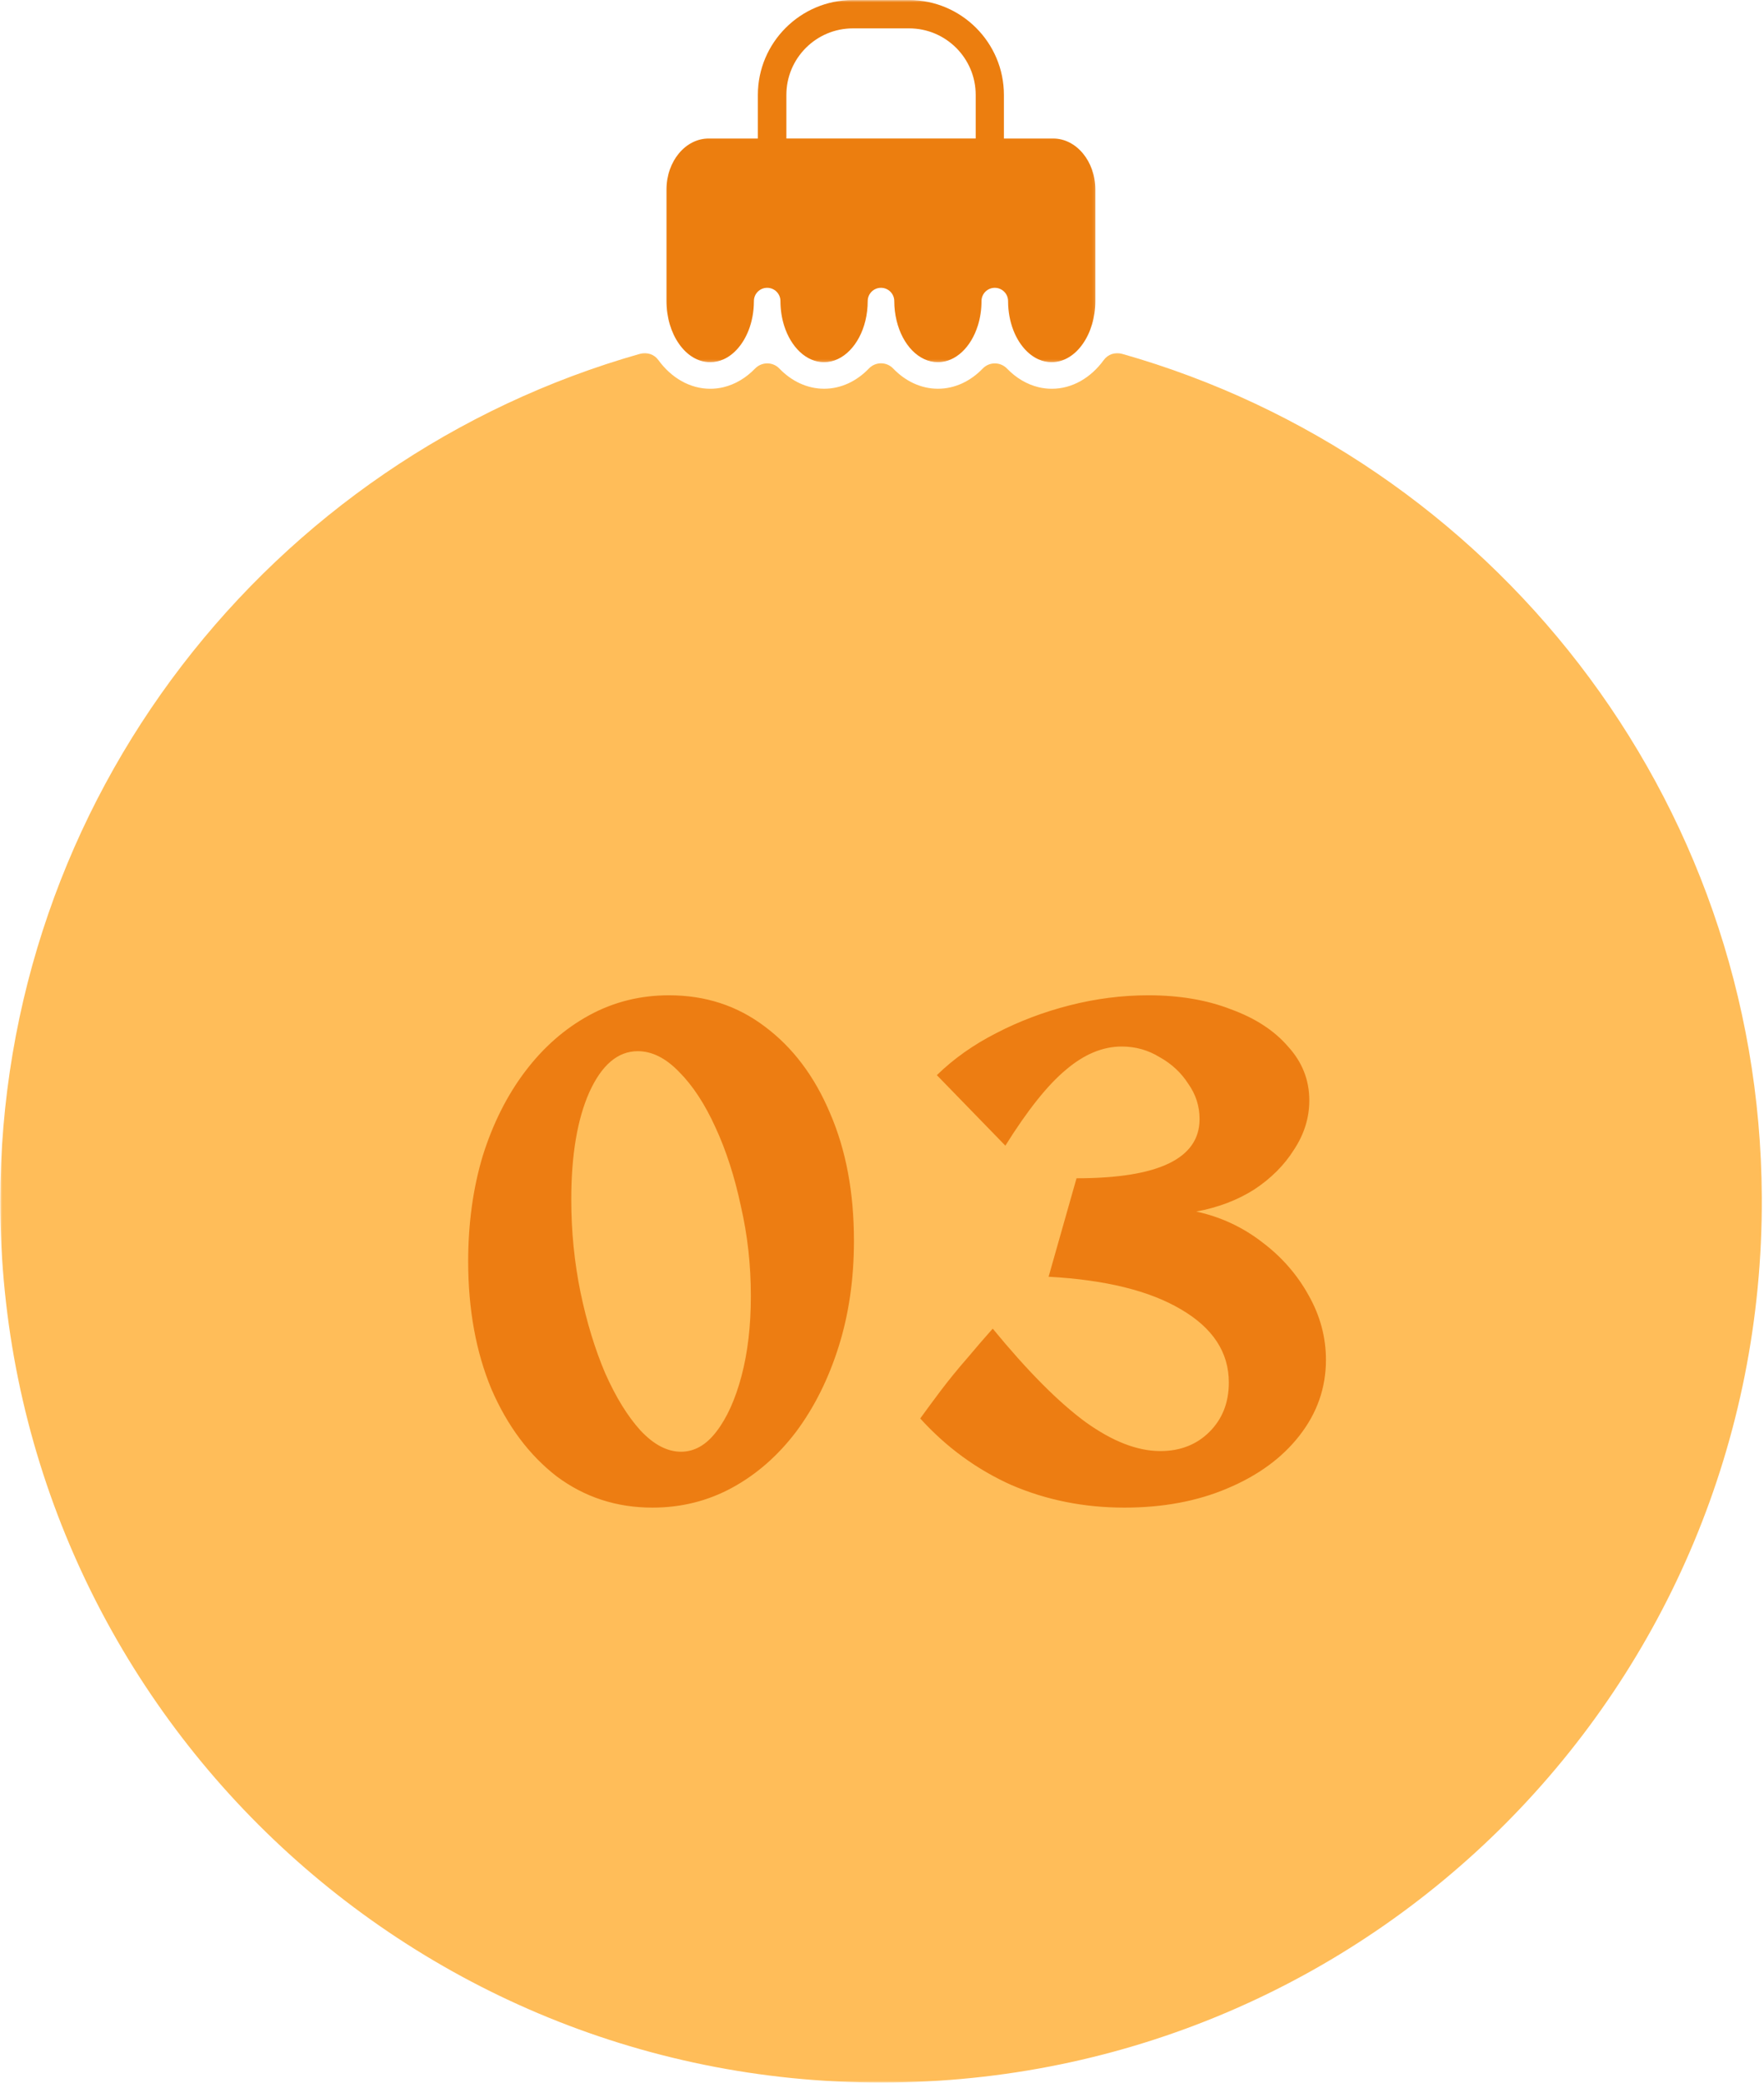
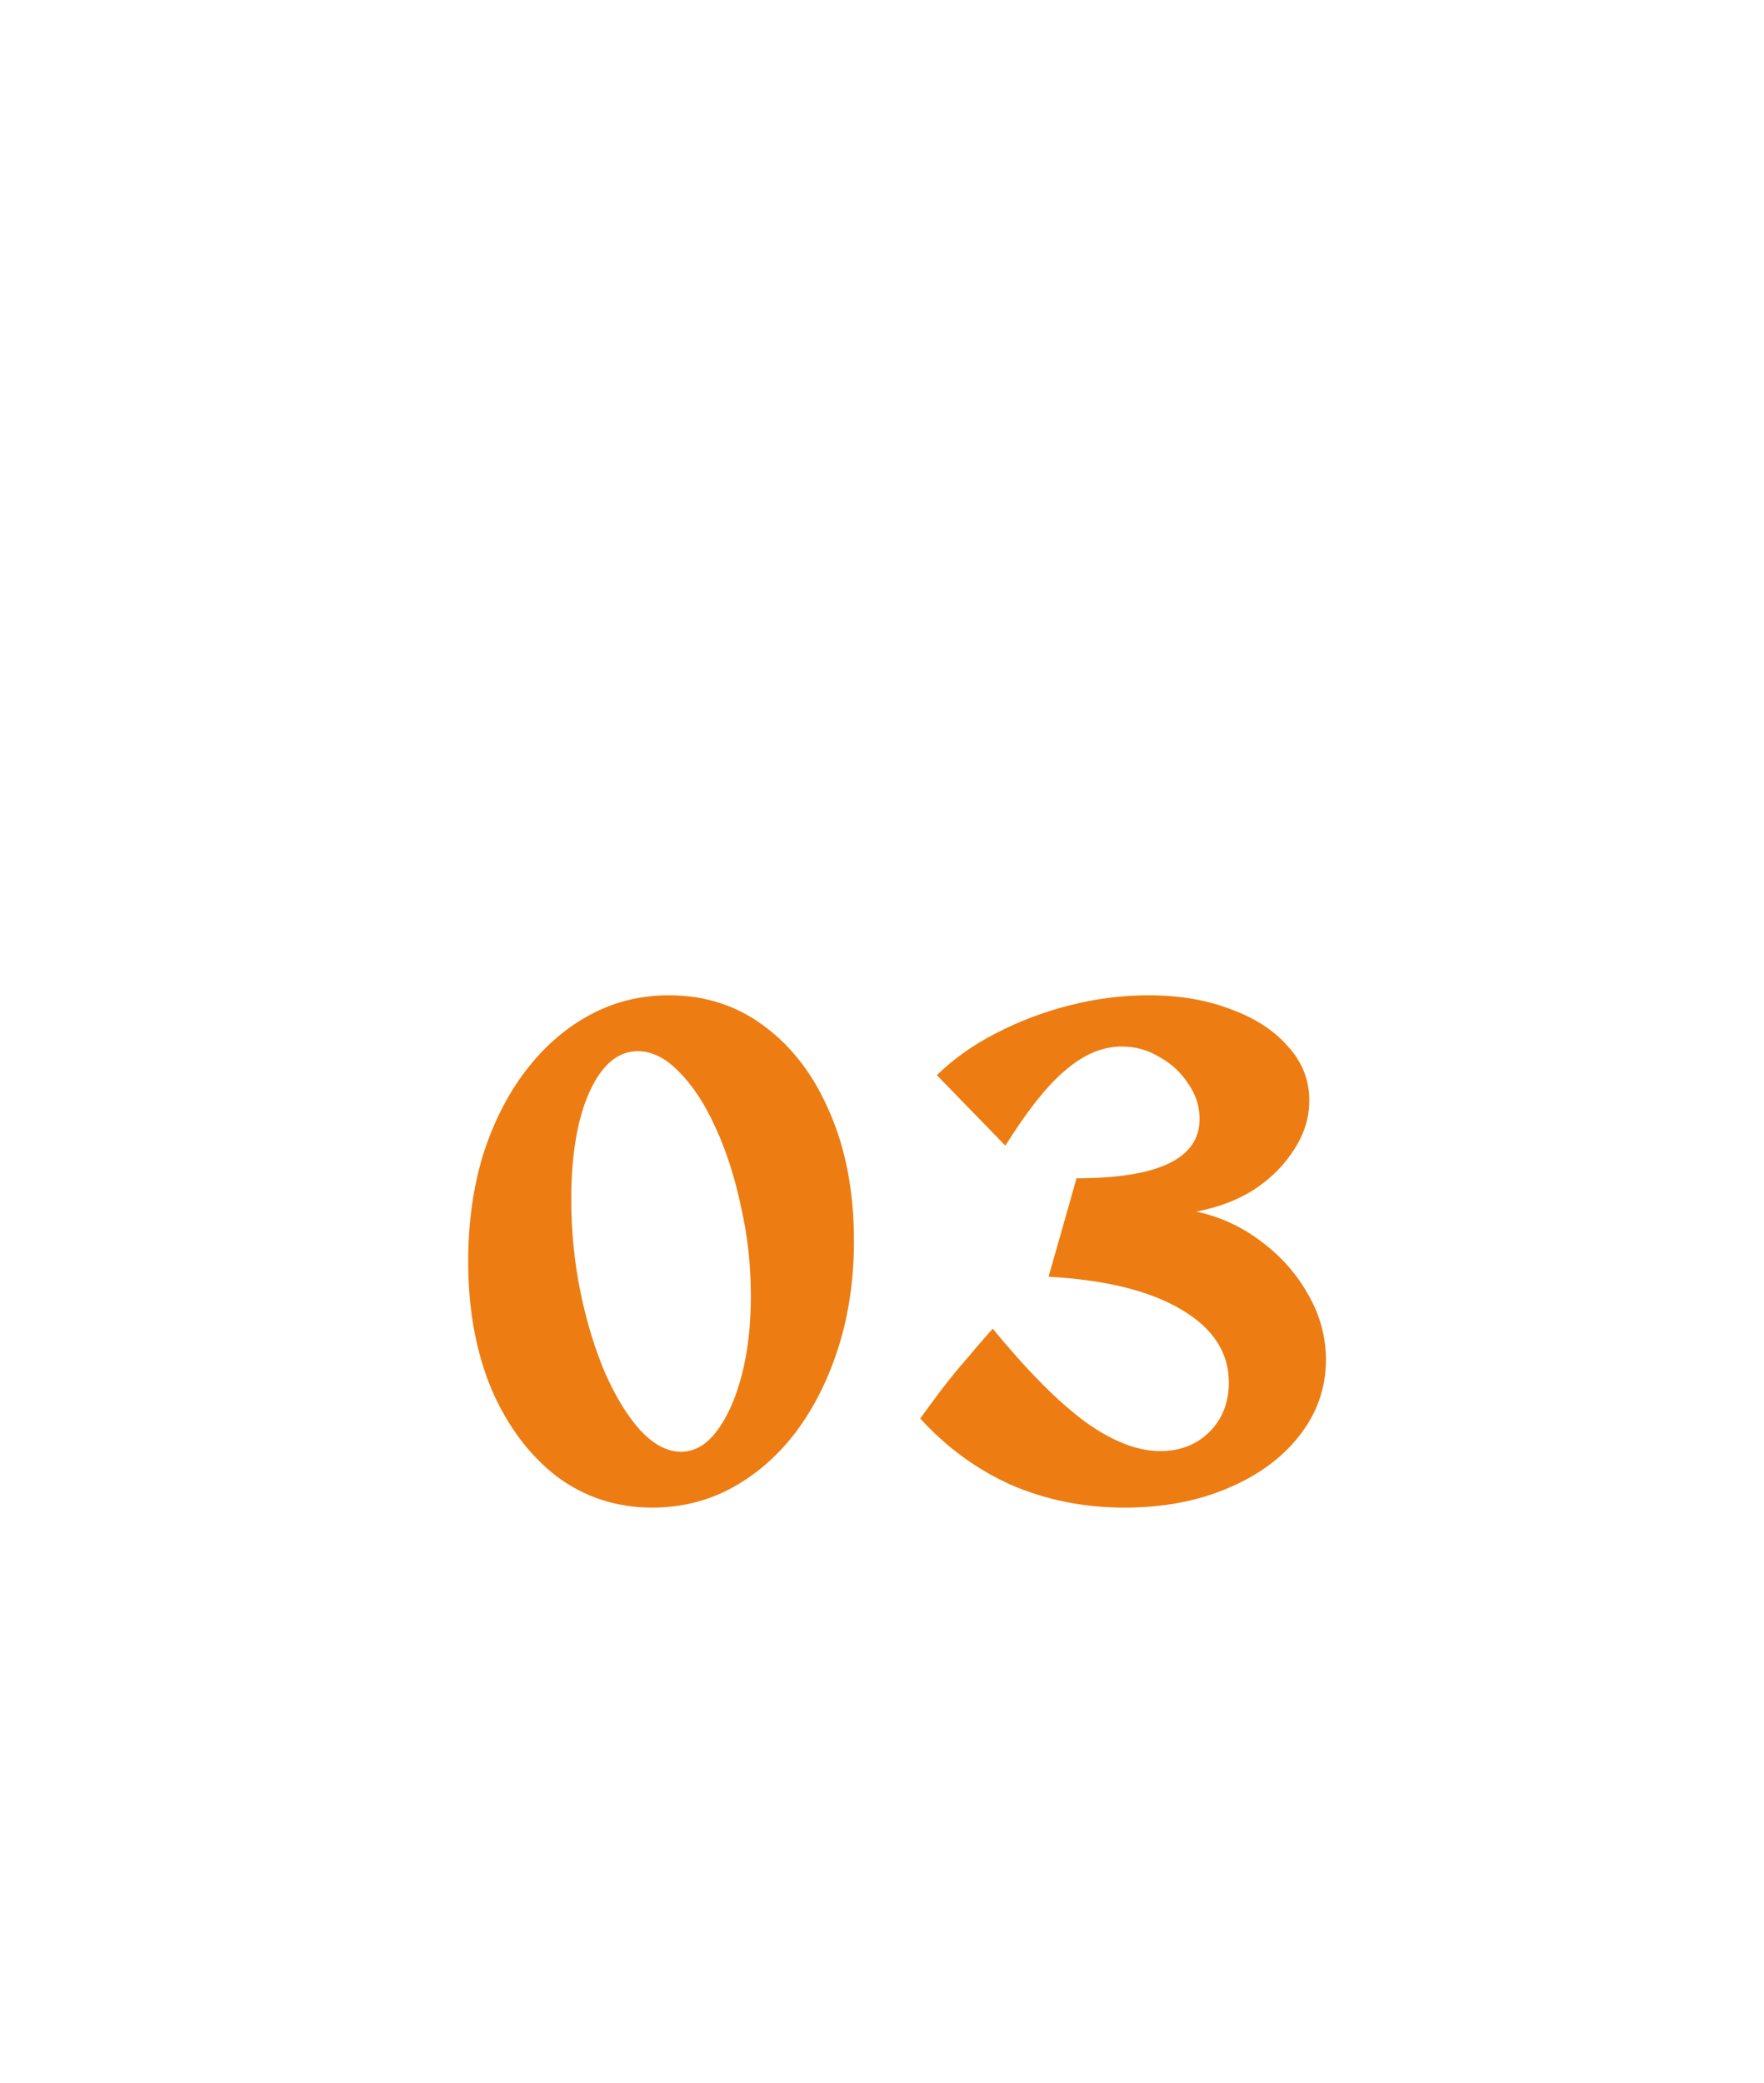
<svg xmlns="http://www.w3.org/2000/svg" width="366" height="432" viewBox="0 0 366 432" fill="none">
  <mask id="mask0_4559_8527" style="mask-type:luminance" maskUnits="userSpaceOnUse" x="0" y="72" width="366" height="360">
    <path d="M0 72.803H366V432.001H0V72.803Z" fill="white" />
  </mask>
  <g mask="url(#mask0_4559_8527)">
-     <path d="M232.788 73.376C231.376 72.975 229.871 73.491 229.007 74.678C226.34 78.34 222.501 80.632 218.23 80.632C217.303 80.632 216.392 80.522 215.507 80.314C213.048 79.725 210.803 78.376 208.949 76.455C207.569 75.022 205.288 75.007 203.908 76.428C201.382 79.053 198.137 80.626 194.605 80.626C191.074 80.626 187.829 79.048 185.309 76.423C183.934 74.996 181.663 74.996 180.288 76.423C177.767 79.048 174.522 80.626 170.991 80.626C167.46 80.626 164.215 79.048 161.694 76.428C160.309 74.996 158.038 75.022 156.647 76.455C154.793 78.376 152.548 79.725 150.09 80.314C149.204 80.522 148.298 80.632 147.366 80.632C143.105 80.632 139.257 78.33 136.6 74.678C135.736 73.491 134.23 72.975 132.819 73.376C56.194 95.116 0.059 165.6 0.059 249.194C0.059 350.179 81.981 432.033 182.991 431.934C284.423 431.835 366.038 349.71 365.543 248.283C365.132 165.09 309.137 95.043 232.793 73.382L232.788 73.376Z" fill="#FFBD59" />
-   </g>
+     </g>
  <mask id="mask1_4559_8527" style="mask-type:luminance" maskUnits="userSpaceOnUse" x="137" y="0" width="91" height="76">
-     <path d="M137.129 0H227.796V75.469H137.129V0Z" fill="white" />
-   </mask>
+     </mask>
  <g mask="url(#mask1_4559_8527)">
-     <path d="M147.368 75.12C148.322 75.12 149.233 74.917 150.098 74.537C152.342 73.542 154.202 71.355 155.316 68.516C156.025 66.709 156.421 64.641 156.421 62.449C156.421 60.917 157.655 59.693 159.176 59.693C160.697 59.693 161.931 60.928 161.931 62.449C161.931 64.261 162.202 65.985 162.697 67.547C164.103 72.001 167.29 75.12 170.978 75.12C174.962 75.12 178.353 71.495 179.561 66.49C179.868 65.219 180.035 63.86 180.035 62.449C180.035 60.917 181.27 59.693 182.79 59.693C184.311 59.693 185.546 60.928 185.546 62.449C185.546 63.86 185.717 65.219 186.025 66.49C187.228 71.506 190.613 75.12 194.598 75.12C198.296 75.12 201.478 72.001 202.879 67.547C203.374 65.985 203.645 64.261 203.645 62.449C203.645 60.917 204.884 59.693 206.4 59.693C207.921 59.693 209.16 60.928 209.16 62.449C209.16 64.641 209.561 66.709 210.264 68.516C211.374 71.355 213.238 73.542 215.483 74.537C216.342 74.917 217.259 75.12 218.207 75.12C220.743 75.12 223.046 73.652 224.686 71.282C226.275 69.006 227.259 65.876 227.259 62.449V39.297C227.259 33.469 223.332 28.73 218.509 28.73H208.296V19.693C208.296 8.839 199.467 0.006 188.608 0.006H176.931C166.077 0.006 157.243 8.839 157.243 19.693V28.73H147.035C142.207 28.73 138.285 33.469 138.285 39.297V62.449C138.285 65.881 139.264 69.006 140.858 71.282C142.493 73.647 144.796 75.12 147.332 75.12H147.368ZM163.16 19.683C163.16 12.074 169.348 5.886 176.957 5.886H188.639C196.249 5.886 202.441 12.074 202.441 19.683V28.719H163.16V19.683Z" fill="#EC7E0F" />
-   </g>
+     </g>
  <path d="M135.366 312.69C127.914 312.69 121.29 310.528 115.494 306.204C109.79 301.788 105.282 295.762 101.97 288.126C98.75 280.398 97.14 271.566 97.14 261.63C97.14 253.718 98.152 246.404 100.176 239.688C102.292 232.972 105.236 227.13 109.008 222.162C112.78 217.194 117.196 213.33 122.256 210.57C127.316 207.81 132.836 206.43 138.816 206.43C146.36 206.43 152.984 208.592 158.688 212.916C164.484 217.24 168.992 223.22 172.212 230.856C175.524 238.492 177.18 247.324 177.18 257.352C177.18 265.264 176.122 272.578 174.006 279.294C171.89 286.01 168.946 291.898 165.174 296.958C161.402 301.926 156.986 305.79 151.926 308.55C146.866 311.31 141.346 312.69 135.366 312.69ZM141.3 301.098C144.06 301.098 146.498 299.718 148.614 296.958C150.822 294.106 152.57 290.242 153.858 285.366C155.146 280.49 155.79 274.97 155.79 268.806C155.79 262.366 155.1 256.156 153.72 250.176C152.432 244.104 150.684 238.676 148.476 233.892C146.268 229.016 143.738 225.152 140.886 222.3C138.126 219.448 135.274 218.022 132.33 218.022C128.19 218.022 124.832 220.874 122.256 226.578C119.772 232.19 118.53 239.596 118.53 248.796C118.53 255.42 119.174 261.86 120.462 268.116C121.75 274.28 123.452 279.846 125.568 284.814C127.776 289.782 130.214 293.738 132.882 296.682C135.642 299.626 138.448 301.098 141.3 301.098ZM233.297 312.69C224.925 312.69 217.105 311.126 209.837 307.998C202.661 304.778 196.359 300.178 190.931 294.198C192.127 292.542 193.553 290.61 195.209 288.402C196.957 286.102 198.797 283.848 200.729 281.64C202.661 279.34 204.409 277.316 205.973 275.568C213.149 284.308 219.543 290.748 225.155 294.888C230.767 298.936 235.965 300.96 240.749 300.96C244.889 300.96 248.293 299.626 250.961 296.958C253.629 294.29 254.963 290.886 254.963 286.746C254.963 280.49 251.651 275.43 245.027 271.566C238.495 267.702 229.341 265.448 217.565 264.804L223.361 244.38C240.381 244.38 248.891 240.286 248.891 232.098C248.891 229.43 248.109 226.992 246.545 224.784C245.073 222.484 243.095 220.644 240.611 219.264C238.219 217.792 235.597 217.056 232.745 217.056C228.789 217.056 224.925 218.666 221.153 221.886C217.381 225.014 213.195 230.258 208.595 237.618L194.381 222.99C197.877 219.586 201.971 216.688 206.663 214.296C211.447 211.812 216.553 209.88 221.981 208.5C227.409 207.12 232.837 206.43 238.265 206.43C244.705 206.43 250.409 207.396 255.377 209.328C260.437 211.168 264.393 213.744 267.245 217.056C270.189 220.276 271.661 224.002 271.661 228.234C271.661 231.822 270.603 235.226 268.487 238.446C266.463 241.666 263.703 244.426 260.207 246.726C256.711 248.934 252.709 250.452 248.201 251.28C253.261 252.384 257.815 254.5 261.863 257.628C265.911 260.664 269.131 264.344 271.523 268.668C273.915 272.9 275.111 277.362 275.111 282.054C275.111 287.85 273.271 293.094 269.591 297.786C266.003 302.386 261.035 306.02 254.687 308.688C248.431 311.356 241.301 312.69 233.297 312.69Z" fill="#ED7D12" />
</svg>